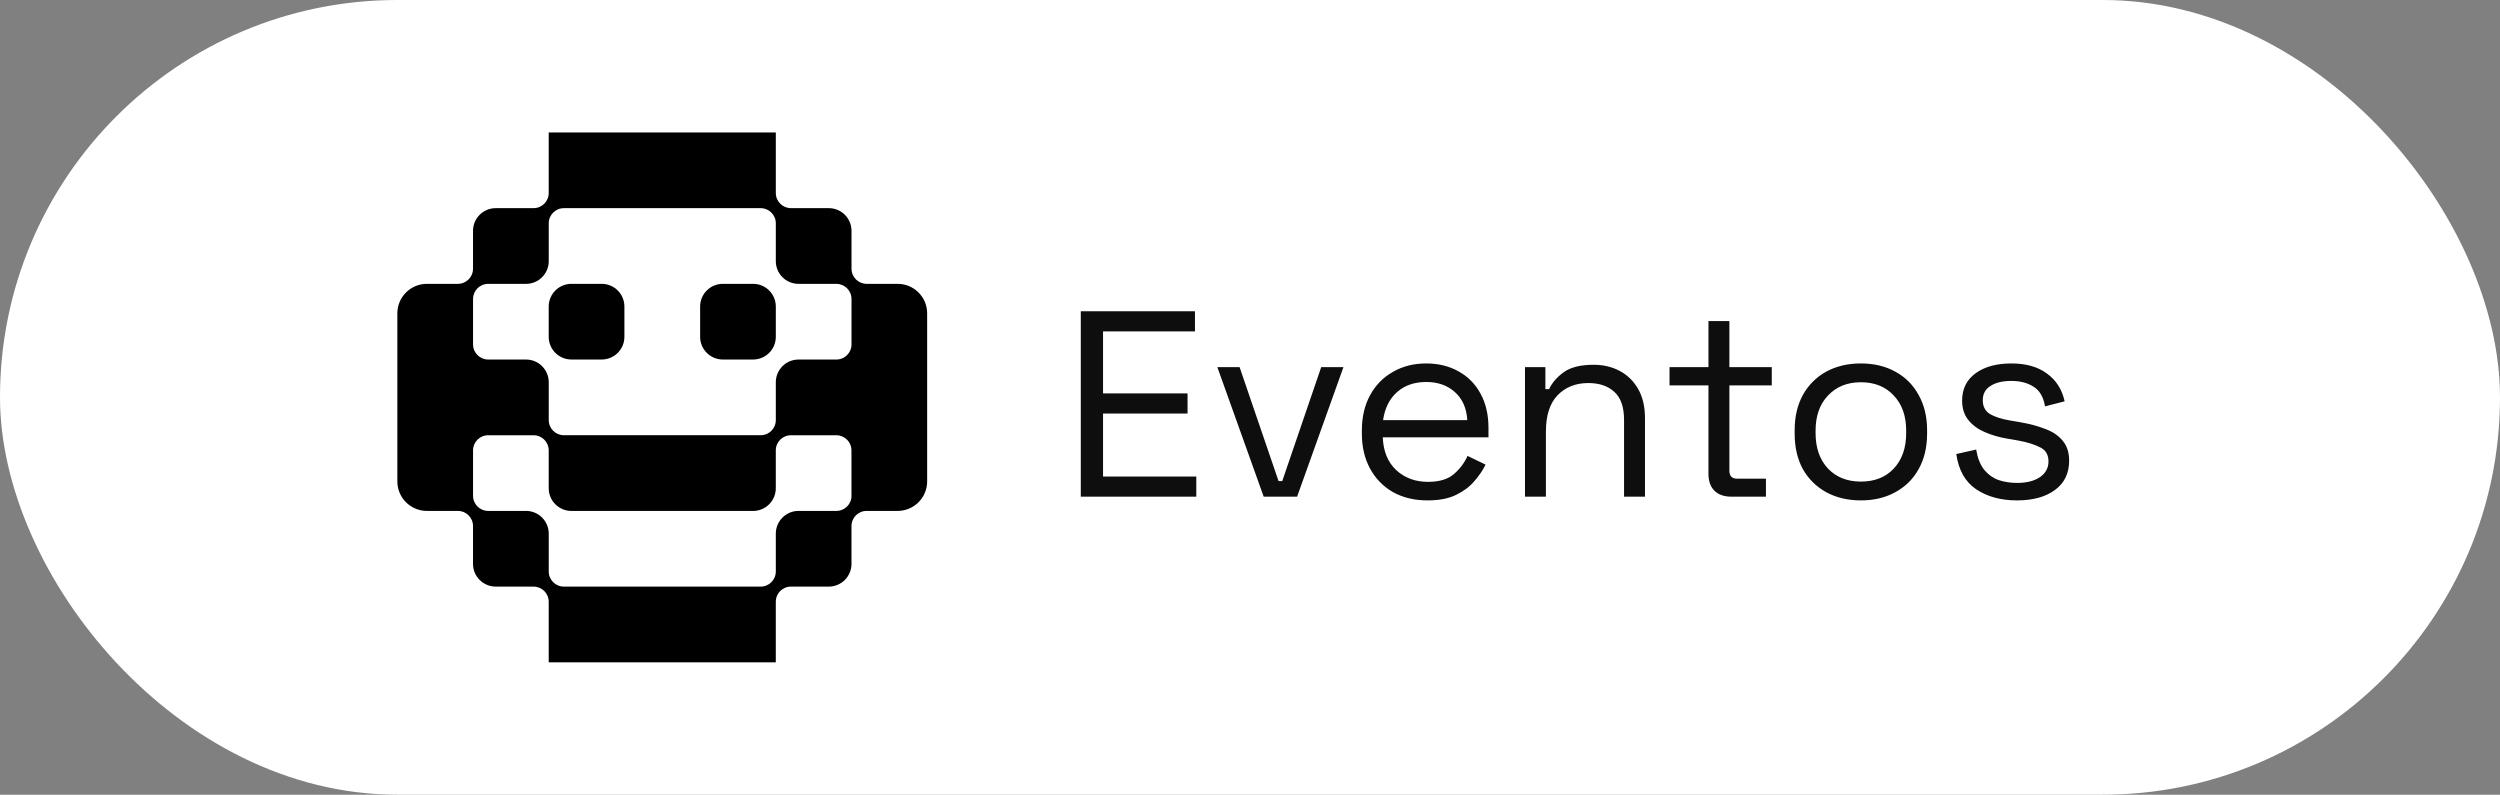
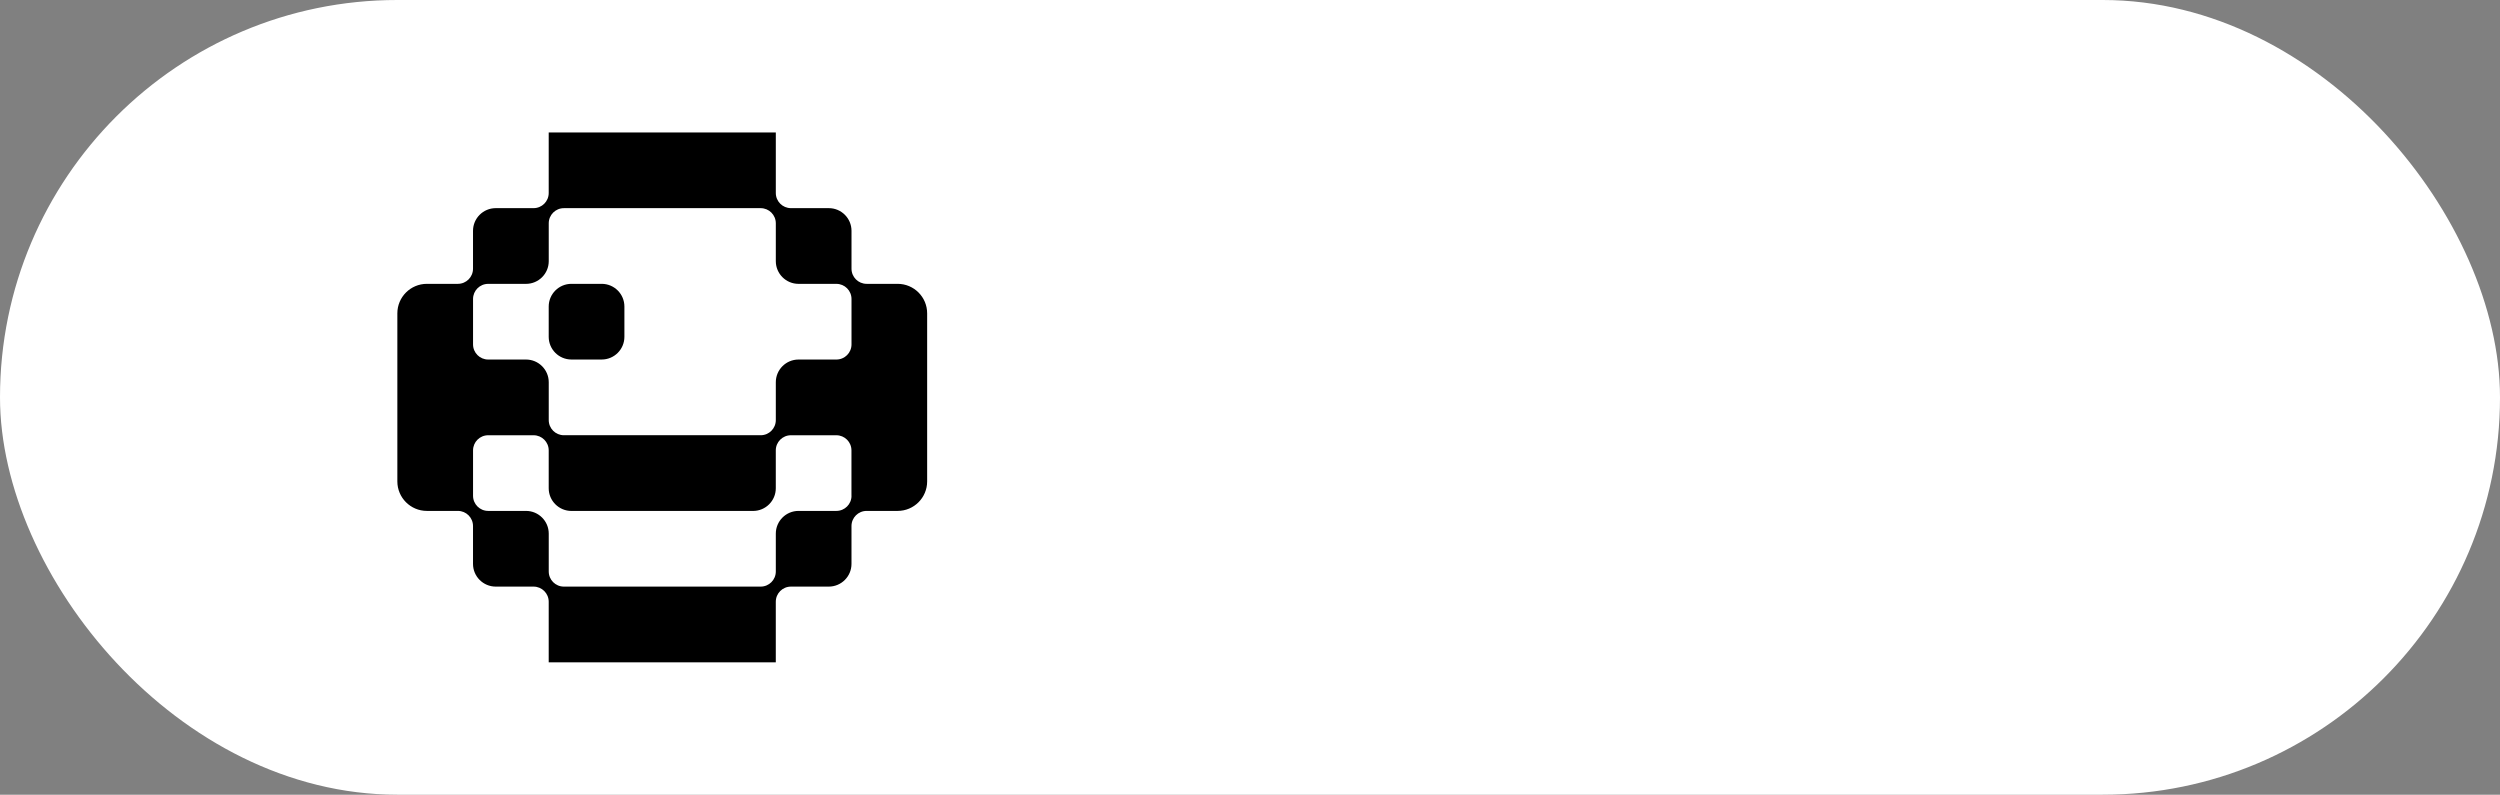
<svg xmlns="http://www.w3.org/2000/svg" width="151" height="48" viewBox="0 0 151 48" fill="none">
  <rect x="0" y="0" width="151" height="48" fill="#808080" stroke="none" />
  <rect width="151" height="48" rx="24" fill="white" />
  <path d="M36.343 17.144H34.514C33.756 17.144 33.142 17.758 33.142 18.515V20.344C33.142 21.101 33.756 21.715 34.514 21.715H36.343C37.1 21.715 37.714 21.101 37.714 20.344V18.515C37.714 17.758 37.1 17.144 36.343 17.144Z" fill="black" />
-   <path d="M45.488 17.144H43.659C42.902 17.144 42.288 17.758 42.288 18.515V20.344C42.288 21.101 42.902 21.715 43.659 21.715H45.488C46.245 21.715 46.859 21.101 46.859 20.344V18.515C46.859 17.758 46.245 17.144 45.488 17.144Z" fill="black" />
  <path d="M52.345 17.144C51.839 17.144 51.431 16.734 51.431 16.23V13.943C51.431 13.186 50.817 12.572 50.06 12.572H47.773C47.267 12.572 46.859 12.162 46.859 11.658V8H33.142V11.658C33.142 12.164 32.733 12.572 32.228 12.572H29.942C29.185 12.572 28.57 13.186 28.57 13.943V16.23C28.57 16.736 28.161 17.144 27.657 17.144H25.783C24.799 17.144 24 17.942 24 18.926V29.077C24 30.061 24.799 30.859 25.783 30.859H27.657C28.162 30.859 28.57 31.269 28.57 31.773V34.06C28.57 34.817 29.185 35.431 29.942 35.431H32.228C32.734 35.431 33.142 35.841 33.142 36.345V40.003H46.858V36.345C46.858 35.839 47.267 35.431 47.772 35.431H50.058C50.815 35.431 51.43 34.817 51.43 34.06V31.773C51.43 31.267 51.839 30.859 52.343 30.859H54.217C55.202 30.859 56 30.061 56 29.077V18.926C56 17.942 55.202 17.144 54.217 17.144H52.343H52.345ZM51.431 29.946C51.431 30.451 51.022 30.859 50.518 30.859H48.231C47.474 30.859 46.859 31.474 46.859 32.231V34.518C46.859 35.023 46.45 35.431 45.946 35.431H34.057C33.552 35.431 33.144 35.022 33.144 34.518V32.231C33.144 31.474 32.529 30.859 31.772 30.859H29.486C28.98 30.859 28.572 30.45 28.572 29.946V27.203C28.572 26.697 28.982 26.289 29.486 26.289H32.228C32.734 26.289 33.142 26.699 33.142 27.203V29.49C33.142 30.247 33.757 30.861 34.514 30.861H45.486C46.243 30.861 46.858 30.247 46.858 29.49V27.203C46.858 26.697 47.267 26.289 47.772 26.289H50.514C51.02 26.289 51.428 26.699 51.428 27.203V29.946H51.431ZM51.431 20.802C51.431 21.308 51.022 21.716 50.518 21.716H48.231C47.474 21.716 46.859 22.33 46.859 23.087V25.374C46.859 25.88 46.45 26.288 45.946 26.288H34.057C33.552 26.288 33.144 25.878 33.144 25.374V23.087C33.144 22.33 32.529 21.716 31.772 21.716H29.486C28.98 21.716 28.572 21.306 28.572 20.802V18.059C28.572 17.553 28.982 17.145 29.486 17.145H31.772C32.529 17.145 33.144 16.531 33.144 15.774V13.487C33.144 12.982 33.553 12.573 34.057 12.573H45.946C46.451 12.573 46.859 12.983 46.859 13.487V15.774C46.859 16.531 47.474 17.145 48.231 17.145H50.518C51.023 17.145 51.431 17.555 51.431 18.059V20.802Z" fill="black" />
-   <path d="M65.28 30V18.8H72.176V20.016H66.624V23.76H71.728V24.976H66.624V28.784H72.256V30H65.28ZM76.328 30L73.528 22.176H74.872L77.224 29.056H77.448L79.8 22.176H81.144L78.344 30H76.328ZM86.225 30.224C85.435 30.224 84.742 30.059 84.144 29.728C83.547 29.387 83.083 28.912 82.752 28.304C82.422 27.696 82.257 26.992 82.257 26.192V26C82.257 25.189 82.422 24.48 82.752 23.872C83.083 23.264 83.542 22.795 84.129 22.464C84.715 22.123 85.387 21.952 86.144 21.952C86.88 21.952 87.531 22.112 88.097 22.432C88.662 22.741 89.105 23.189 89.424 23.776C89.745 24.363 89.904 25.051 89.904 25.84V26.416H83.52C83.552 27.259 83.825 27.92 84.337 28.4C84.849 28.869 85.489 29.104 86.257 29.104C86.928 29.104 87.446 28.949 87.808 28.64C88.171 28.331 88.448 27.963 88.641 27.536L89.728 28.064C89.569 28.395 89.344 28.725 89.056 29.056C88.779 29.387 88.411 29.664 87.953 29.888C87.504 30.112 86.928 30.224 86.225 30.224ZM83.537 25.376H88.624C88.582 24.651 88.331 24.085 87.873 23.68C87.424 23.275 86.849 23.072 86.144 23.072C85.43 23.072 84.843 23.275 84.385 23.68C83.926 24.085 83.643 24.651 83.537 25.376ZM92.109 30V22.176H93.341V23.504H93.565C93.736 23.131 94.024 22.795 94.429 22.496C94.845 22.187 95.453 22.032 96.253 22.032C96.84 22.032 97.363 22.155 97.821 22.4C98.291 22.645 98.664 23.008 98.941 23.488C99.219 23.968 99.357 24.56 99.357 25.264V30H98.093V25.36C98.093 24.581 97.896 24.016 97.501 23.664C97.117 23.312 96.595 23.136 95.933 23.136C95.176 23.136 94.557 23.381 94.077 23.872C93.608 24.363 93.373 25.093 93.373 26.064V30H92.109ZM104.583 30C104.135 30 103.788 29.877 103.543 29.632C103.308 29.387 103.191 29.051 103.191 28.624V23.28H100.839V22.176H103.191V19.392H104.455V22.176H107.015V23.28H104.455V28.432C104.455 28.752 104.61 28.912 104.919 28.912H106.663V30H104.583ZM112.397 30.224C111.608 30.224 110.909 30.059 110.301 29.728C109.704 29.397 109.234 28.933 108.893 28.336C108.562 27.728 108.397 27.013 108.397 26.192V25.984C108.397 25.173 108.562 24.464 108.893 23.856C109.234 23.248 109.704 22.779 110.301 22.448C110.909 22.117 111.608 21.952 112.397 21.952C113.186 21.952 113.88 22.117 114.477 22.448C115.085 22.779 115.554 23.248 115.885 23.856C116.226 24.464 116.397 25.173 116.397 25.984V26.192C116.397 27.013 116.226 27.728 115.885 28.336C115.554 28.933 115.085 29.397 114.477 29.728C113.88 30.059 113.186 30.224 112.397 30.224ZM112.397 29.088C113.229 29.088 113.89 28.827 114.381 28.304C114.882 27.771 115.133 27.056 115.133 26.16V26.016C115.133 25.12 114.882 24.411 114.381 23.888C113.89 23.355 113.229 23.088 112.397 23.088C111.576 23.088 110.914 23.355 110.413 23.888C109.912 24.411 109.661 25.12 109.661 26.016V26.16C109.661 27.056 109.912 27.771 110.413 28.304C110.914 28.827 111.576 29.088 112.397 29.088ZM121.824 30.224C120.853 30.224 120.032 30 119.36 29.552C118.698 29.104 118.298 28.395 118.16 27.424L119.36 27.152C119.445 27.664 119.605 28.069 119.84 28.368C120.074 28.656 120.362 28.864 120.704 28.992C121.056 29.109 121.429 29.168 121.824 29.168C122.41 29.168 122.874 29.051 123.216 28.816C123.557 28.581 123.728 28.267 123.728 27.872C123.728 27.467 123.562 27.184 123.232 27.024C122.912 26.853 122.469 26.715 121.904 26.608L121.248 26.496C120.746 26.411 120.288 26.277 119.872 26.096C119.456 25.915 119.125 25.669 118.88 25.36C118.634 25.051 118.512 24.661 118.512 24.192C118.512 23.488 118.784 22.939 119.328 22.544C119.872 22.149 120.592 21.952 121.488 21.952C122.373 21.952 123.088 22.155 123.632 22.56C124.186 22.955 124.544 23.515 124.704 24.24L123.52 24.544C123.424 23.979 123.194 23.584 122.832 23.36C122.469 23.125 122.021 23.008 121.488 23.008C120.954 23.008 120.533 23.109 120.224 23.312C119.914 23.504 119.76 23.792 119.76 24.176C119.76 24.549 119.904 24.827 120.192 25.008C120.49 25.179 120.885 25.307 121.376 25.392L122.032 25.504C122.586 25.6 123.082 25.733 123.52 25.904C123.968 26.064 124.32 26.299 124.576 26.608C124.842 26.917 124.976 27.323 124.976 27.824C124.976 28.592 124.688 29.184 124.112 29.6C123.546 30.016 122.784 30.224 121.824 30.224Z" fill="#0E0E0E" />
</svg>